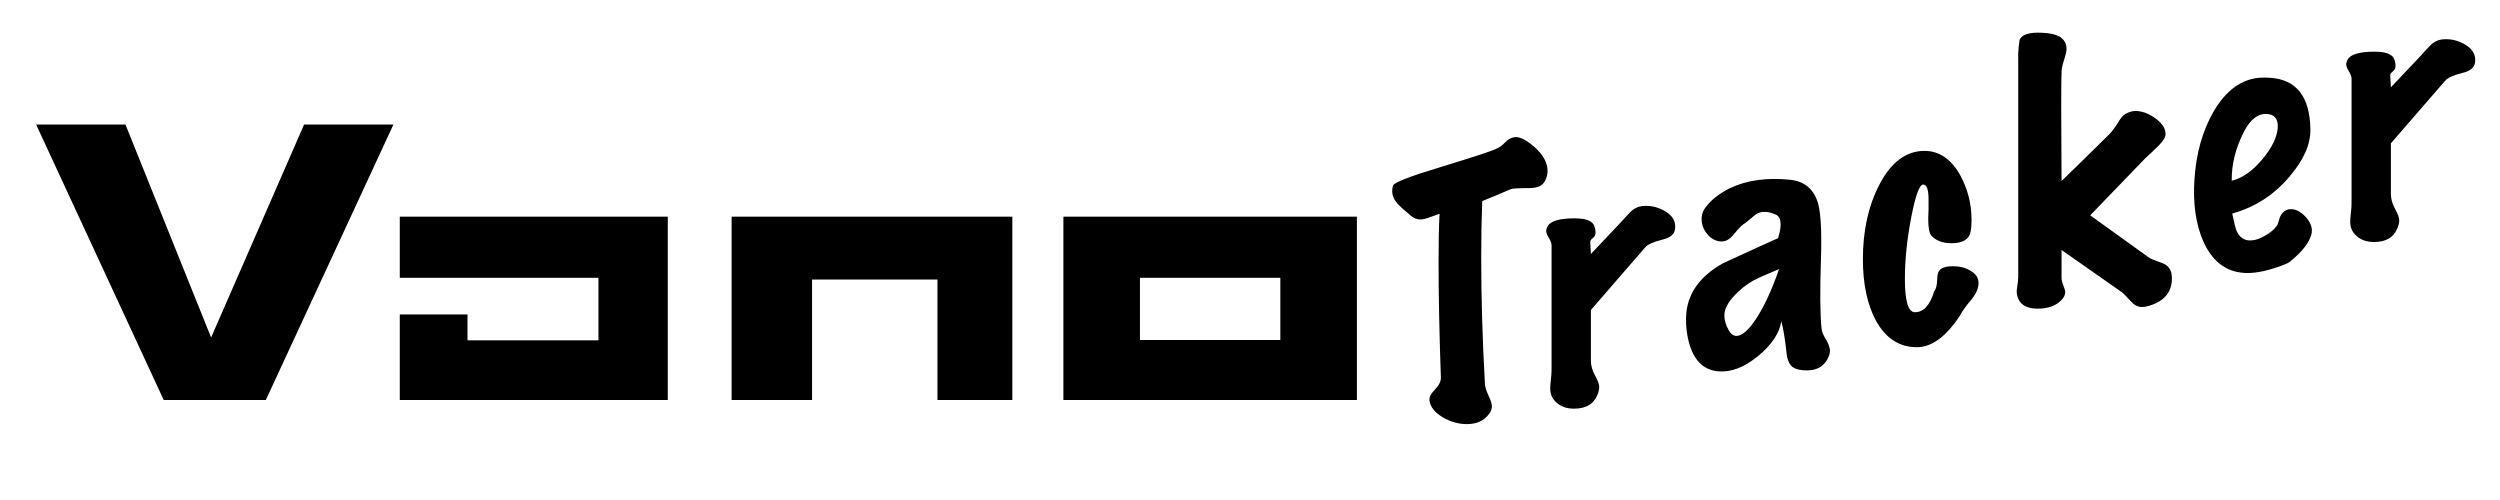
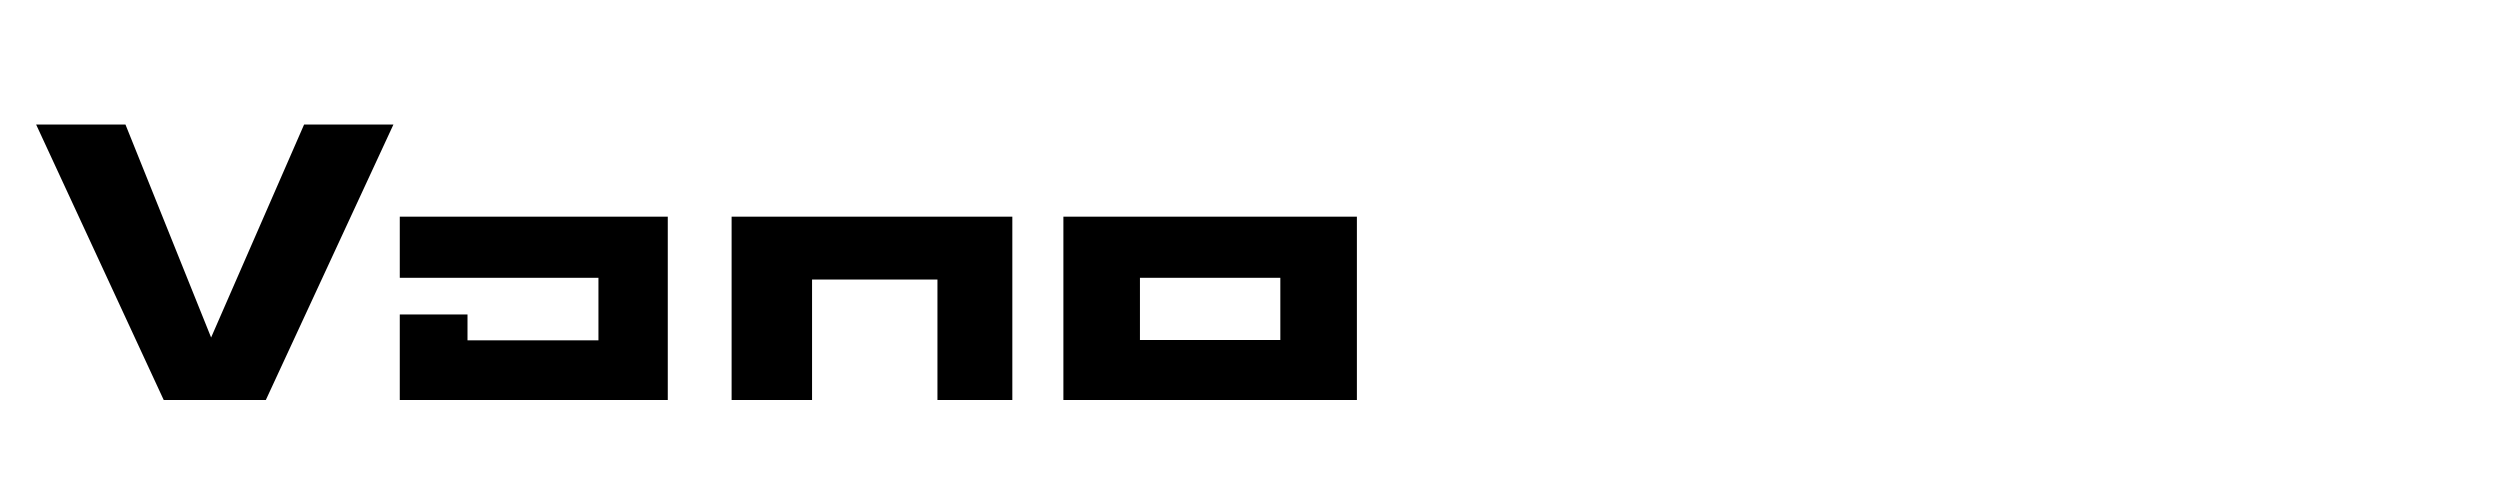
<svg xmlns="http://www.w3.org/2000/svg" version="1.1" width="450" height="90" xml:space="preserve" id="logo">
  <path id="logo-vano" stroke="none" fill="current" d="M 22.58,22.41 L 38,60.75 54.74,22.41 70.82,22.41 47.85,72 29.47,72 6.5,22.41 22.58,22.41 Z M 71.96,39 L 120.2,39 120.2,72 71.96,72 71.96,56.6 84.15,56.6 84.15,61.26 107.72,61.26 107.72,50 71.96,50 71.96,39 Z M 131.69,72 L 131.69,39 182.22,39 182.22,72 168.74,72 168.74,50.32 146.17,50.32 146.17,72 131.69,72 Z M 230.46,50 L 205.19,50 205.19,61.2 230.46,61.2 230.46,50 Z M 244.24,39.01 C 244.24,39 244.24,72 244.24,72 L 191.41,72 191.41,39 244.24,39 244.24,39.01 Z M 244.24,39.01" />
-   <path id="logo-tracker" stroke="none" fill="current" d="M 278.08,32.6 C 277.64,33.44 276.7,33.86 275.26,33.86 273.38,33.86 272.28,33.92 271.96,34.04 270.48,34.68 268.76,35.4 266.8,36.2 266.68,39.24 266.62,42.58 266.62,46.22 266.62,53.62 266.84,61.2 267.28,68.96 267.28,69.52 267.49,70.25 267.91,71.15 268.33,72.05 268.54,72.7 268.54,73.1 268.54,73.62 268.36,74.1 268,74.54 267.12,75.74 265.8,76.34 264.04,76.34 262.52,76.34 261.07,75.93 259.69,75.11 258.31,74.29 257.52,73.32 257.32,72.2 257.2,71.6 257.51,70.92 258.25,70.16 258.99,69.4 259.36,68.68 259.36,68 259.08,60.04 258.94,53.08 258.94,47.12 258.94,43.52 259,40.64 259.12,38.48 259.08,38.48 258.52,38.68 257.44,39.08 256.72,39.36 256.14,39.5 255.7,39.5 255.06,39.5 254.48,39.28 253.96,38.84 252.68,37.76 251.88,37.04 251.56,36.68 250.92,35.96 250.6,35.2 250.6,34.4 250.6,34.12 250.64,33.8 250.72,33.44 250.84,32.88 253.76,31.74 259.48,30.02 265.64,28.14 268.96,27.04 269.44,26.72 269.88,26.56 270.37,26.2 270.91,25.64 271.45,25.08 272.04,24.76 272.68,24.68 273.56,24.6 274.72,25.18 276.16,26.42 277.76,27.82 278.56,29.28 278.56,30.8 278.56,31.4 278.4,32 278.08,32.6 Z M 301.48,41.4 C 301.32,42.24 300.56,42.82 299.2,43.14 297.6,43.54 296.58,44 296.14,44.52 L 286.36,55.8 286.36,64.92 C 286.36,65.8 286.61,66.69 287.11,67.59 287.61,68.49 287.86,69.18 287.86,69.66 287.86,70.14 287.72,70.68 287.44,71.28 286.76,72.8 285.38,73.56 283.3,73.56 281.86,73.56 280.72,73.1 279.88,72.18 279.32,71.58 279.04,70.82 279.04,69.9 279.04,69.58 279.08,69.06 279.16,68.34 279.24,67.62 279.28,67.04 279.28,66.6 L 279.28,44.16 C 279.28,43.8 279.12,43.36 278.8,42.84 278.48,42.32 278.32,41.9 278.32,41.58 278.32,41.34 278.4,41.06 278.56,40.74 279.08,39.78 280.7,39.3 283.42,39.3 285.54,39.3 286.74,39.8 287.02,40.8 287.14,41.2 287.2,41.54 287.2,41.82 287.2,42.26 287.04,42.6 286.72,42.84 286.4,43.08 286.24,43.32 286.24,43.56 L 286.36,45.72 291.52,40.26 C 292.12,39.58 292.75,38.9 293.41,38.22 294.07,37.54 294.84,37.16 295.72,37.08 297.08,36.96 298.39,37.26 299.65,37.98 300.91,38.7 301.54,39.64 301.54,40.8 301.54,41 301.52,41.2 301.48,41.4 Z M 329.18,64.14 C 328.4,66.04 326.83,66.87 324.48,66.64 323.68,66.56 323.06,66.36 322.61,66.03 322.01,65.53 321.66,64.61 321.55,63.28 321.3,60.96 320.99,59.14 320.64,57.82 320.3,60 318.89,62.1 316.4,64.13 313.92,66.16 311.52,67.06 309.21,66.83 306.3,66.55 304.48,64.42 303.74,60.45 303.48,58.98 303.42,57.61 303.54,56.33 303.9,52.63 306.1,49.65 310.14,47.39 313.43,45.86 316.73,44.36 320.05,42.87 320.27,42.21 320.42,41.56 320.48,40.93 320.6,39.69 320.33,38.93 319.68,38.65 319.02,38.36 318.46,38.2 317.98,38.15 317.14,38.07 316.43,38.27 315.84,38.76 315.25,39.24 314.69,39.7 314.17,40.13 313.66,40.4 312.97,41.08 312.1,42.16 311.41,43.02 310.71,43.45 309.98,43.46 308.94,43.48 308.04,43.03 307.28,42.11 306.53,41.19 306.21,40.18 306.31,39.06 306.38,38.42 306.59,37.86 306.96,37.38 308.02,35.95 309.53,34.77 311.47,33.84 314.42,32.44 317.98,31.94 322.16,32.35 324.83,32.61 326.54,34.06 327.28,36.71 327.75,38.48 327.92,41.73 327.78,46.46 327.58,52.19 327.61,56.39 327.87,59.07 327.9,59.6 328.17,60.29 328.69,61.14 329.21,62 329.44,62.72 329.38,63.32 329.36,63.6 329.29,63.87 329.18,64.14 Z M 320.23,48.44 C 318.97,48.96 317.72,49.5 316.48,50.06 315.24,50.62 314.07,51.41 312.97,52.43 311.37,53.92 310.52,55.25 310.41,56.4 310.31,57.36 310.58,58.39 311.19,59.49 311.53,60.09 311.95,60.41 312.42,60.46 313.46,60.56 314.7,59.51 316.14,57.32 317.57,55.13 318.94,52.17 320.23,48.44 Z M 356.14,51.04 C 356.1,51.92 355.72,52.82 355,53.74 353.88,55.06 353.16,56.06 352.84,56.74 350.32,60.58 347.72,62.5 345.04,62.5 341.88,62.5 339.42,60.9 337.66,57.7 336.1,54.78 335.32,51.1 335.32,46.66 335.32,41.58 336.28,37.16 338.2,33.4 340.32,29.24 343.06,27.16 346.42,27.16 349.06,27.16 351.2,28.62 352.84,31.54 354.2,34.02 354.88,36.72 354.88,39.64 354.88,40.44 354.82,41.14 354.7,41.74 354.42,43.1 353.28,43.78 351.28,43.78 349.72,43.78 348.52,43.34 347.68,42.46 347.28,42.02 347.08,41 347.08,39.4 347.08,39 347.1,38.42 347.14,37.66 347.14,36.86 347.14,36.28 347.14,35.92 347.14,34.12 346.82,33.22 346.18,33.22 345.5,33.22 344.78,35.19 344.02,39.13 343.26,43.07 342.88,46.76 342.88,50.2 342.88,54.2 343.48,56.2 344.68,56.2 346.24,56.2 347.4,54.94 348.16,52.42 348.48,52.06 348.66,51.34 348.7,50.26 348.7,49.3 348.94,48.67 349.42,48.37 349.9,48.07 350.6,47.92 351.52,47.92 352.72,47.92 353.76,48.18 354.64,48.7 355.68,49.3 356.18,50.08 356.14,51.04 Z M 390.88,49.32 C 390.92,49.6 390.94,49.88 390.94,50.16 390.94,52.56 389.6,54.18 386.92,55.02 386.4,55.18 385.94,55.26 385.54,55.26 384.82,55.26 384.16,54.92 383.56,54.24 382.64,53.24 382.08,52.68 381.88,52.56 L 371.08,45 371.08,50.04 C 371.08,50.4 371.19,50.85 371.41,51.39 371.63,51.93 371.74,52.34 371.74,52.62 371.74,53.06 371.52,53.52 371.08,54 370.08,55.04 368.64,55.56 366.76,55.56 364.96,55.56 363.8,54.96 363.28,53.76 363.04,53.2 362.96,52.62 363.04,52.02 363.2,50.98 363.28,50.28 363.28,49.92 L 363.28,10.44 C 363.24,9.72 363.32,8.64 363.52,7.2 363.88,6.32 364.98,5.88 366.82,5.88 369.22,5.88 370.76,6.32 371.44,7.2 371.8,7.68 371.98,8.2 371.98,8.76 371.98,9.2 371.83,9.88 371.53,10.8 371.23,11.72 371.08,12.44 371.08,12.96 371,15.28 371,21.82 371.08,32.58 373.32,30.42 376.2,27.6 379.72,24.12 380.2,23.64 380.82,22.78 381.58,21.54 382.02,20.82 382.68,20.34 383.56,20.1 383.8,20.02 384.08,19.98 384.4,19.98 385.56,19.98 386.75,20.42 387.97,21.3 389.19,22.18 389.8,23.12 389.8,24.12 389.8,24.68 389.4,25.36 388.6,26.16 387.8,26.96 387,27.72 386.2,28.44 L 376.24,38.76 386.92,46.44 C 387,46.52 387.8,46.84 389.32,47.4 390.2,47.76 390.72,48.4 390.88,49.32 Z M 416.04,42.22 C 415.62,43.71 414.43,45.25 412.48,46.85 412.17,47.27 411.04,47.77 409.07,48.36 406.82,49.06 404.9,49.29 403.31,49.06 400.33,48.66 398.09,46.79 396.59,43.44 395.24,40.34 394.71,36.62 395,32.27 395.31,27.56 396.47,23.49 398.46,20.05 400.68,16.27 403.44,14.25 406.74,13.99 407.39,13.95 408.01,13.96 408.61,14 413.36,14.31 415.78,17.4 415.87,23.26 415.93,25.95 414.67,28.79 412.11,31.79 409.32,35.09 405.89,37.31 401.8,38.44 402.13,40.06 402.4,41.12 402.61,41.62 403.1,42.65 403.83,43.2 404.78,43.27 405.7,43.33 406.7,43.03 407.79,42.38 408.71,41.84 409.35,41.31 409.7,40.77 409.87,40.7 410.06,40.26 410.27,39.45 410.49,38.65 410.94,38.09 411.65,37.77 411.89,37.67 412.18,37.63 412.5,37.65 413.45,37.71 414.35,38.24 415.19,39.24 416.02,40.24 416.31,41.23 416.04,42.22 Z M 408.05,20.51 C 406.46,20.41 405.08,21.46 403.93,23.67 402.41,26.61 401.67,29.57 401.71,32.54 403.63,32.06 405.46,30.78 407.2,28.7 408.95,26.61 409.88,24.7 409.99,22.99 410.1,21.43 409.45,20.61 408.05,20.51 Z M 445.48,11.4 C 445.32,12.24 444.56,12.82 443.2,13.14 441.6,13.54 440.58,14 440.14,14.52 L 430.36,25.8 430.36,34.92 C 430.36,35.8 430.61,36.69 431.11,37.59 431.61,38.49 431.86,39.18 431.86,39.66 431.86,40.14 431.72,40.68 431.44,41.28 430.76,42.8 429.38,43.56 427.3,43.56 425.86,43.56 424.72,43.1 423.88,42.18 423.32,41.58 423.04,40.82 423.04,39.9 423.04,39.58 423.08,39.06 423.16,38.34 423.24,37.62 423.28,37.04 423.28,36.6 L 423.28,14.16 C 423.28,13.8 423.12,13.36 422.8,12.84 422.48,12.32 422.32,11.9 422.32,11.58 422.32,11.34 422.4,11.06 422.56,10.74 423.08,9.78 424.7,9.3 427.42,9.3 429.54,9.3 430.74,9.8 431.02,10.8 431.14,11.2 431.2,11.54 431.2,11.82 431.2,12.26 431.04,12.6 430.72,12.84 430.4,13.08 430.24,13.32 430.24,13.56 L 430.36,15.72 435.52,10.26 C 436.12,9.58 436.75,8.9 437.41,8.22 438.07,7.54 438.84,7.16 439.72,7.08 441.08,6.96 442.39,7.26 443.65,7.98 444.91,8.7 445.54,9.64 445.54,10.8 445.54,11 445.52,11.2 445.48,11.4 Z M 445.48,11.4" />
</svg>